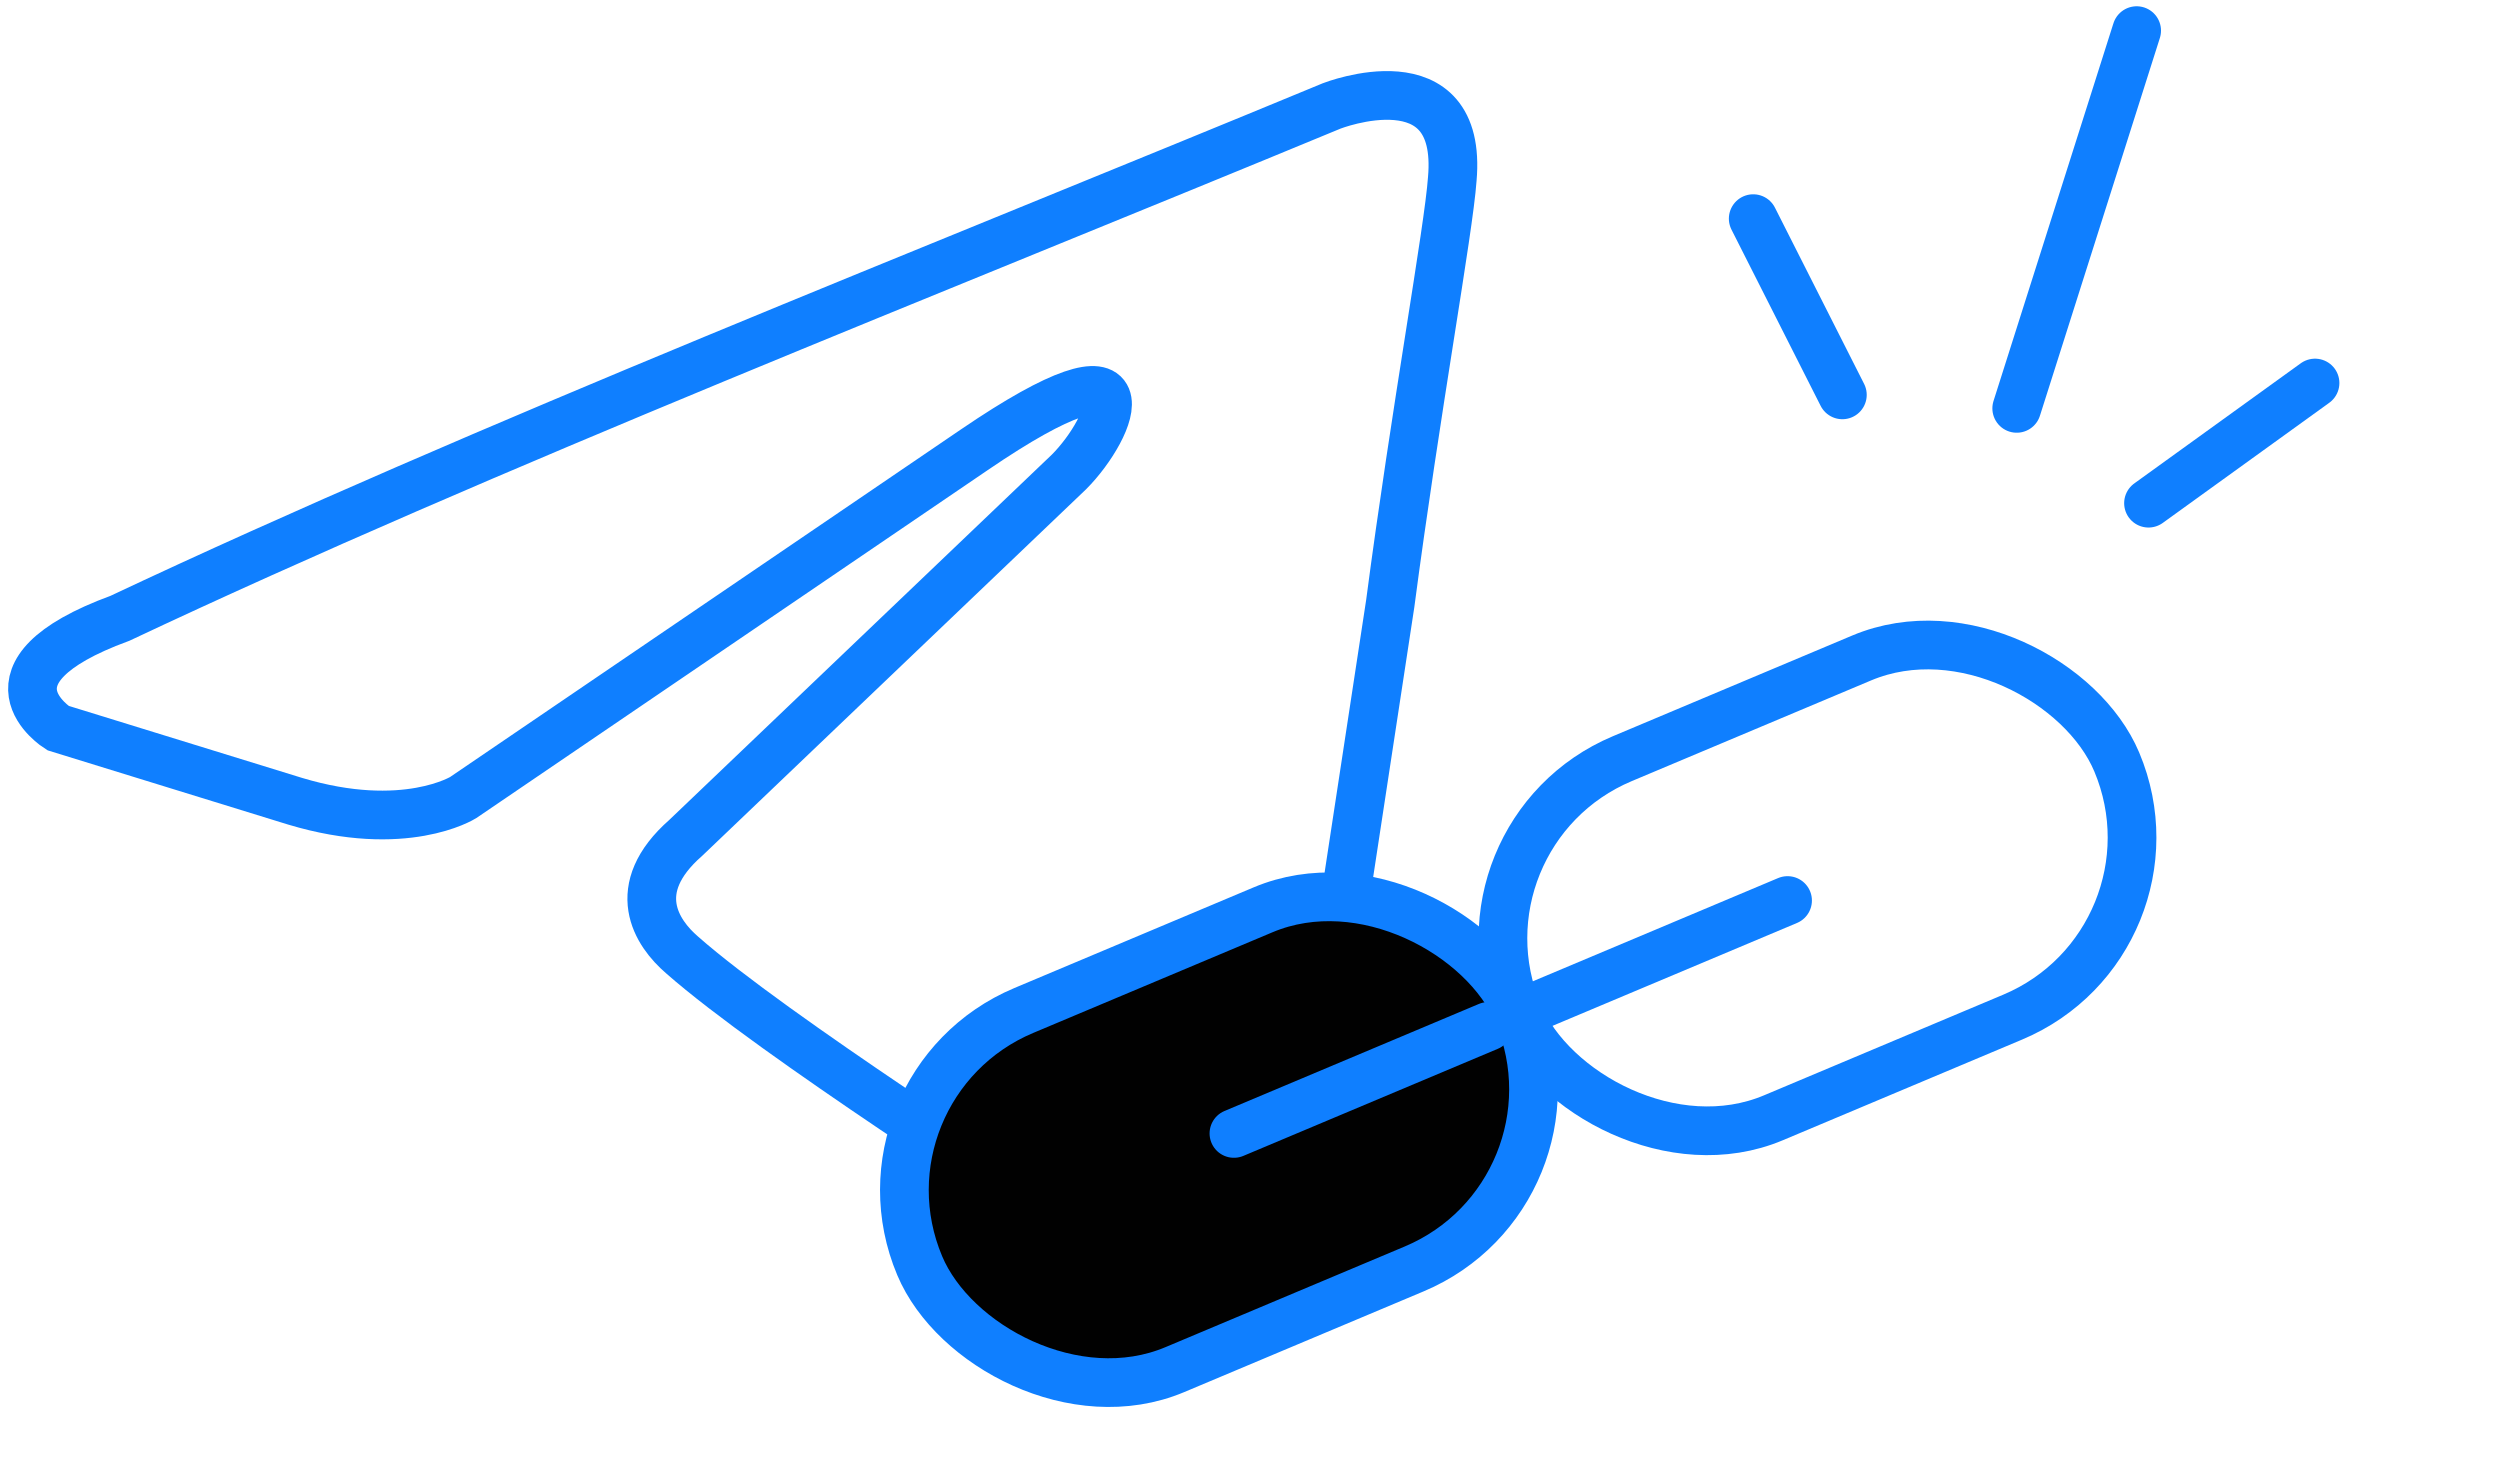
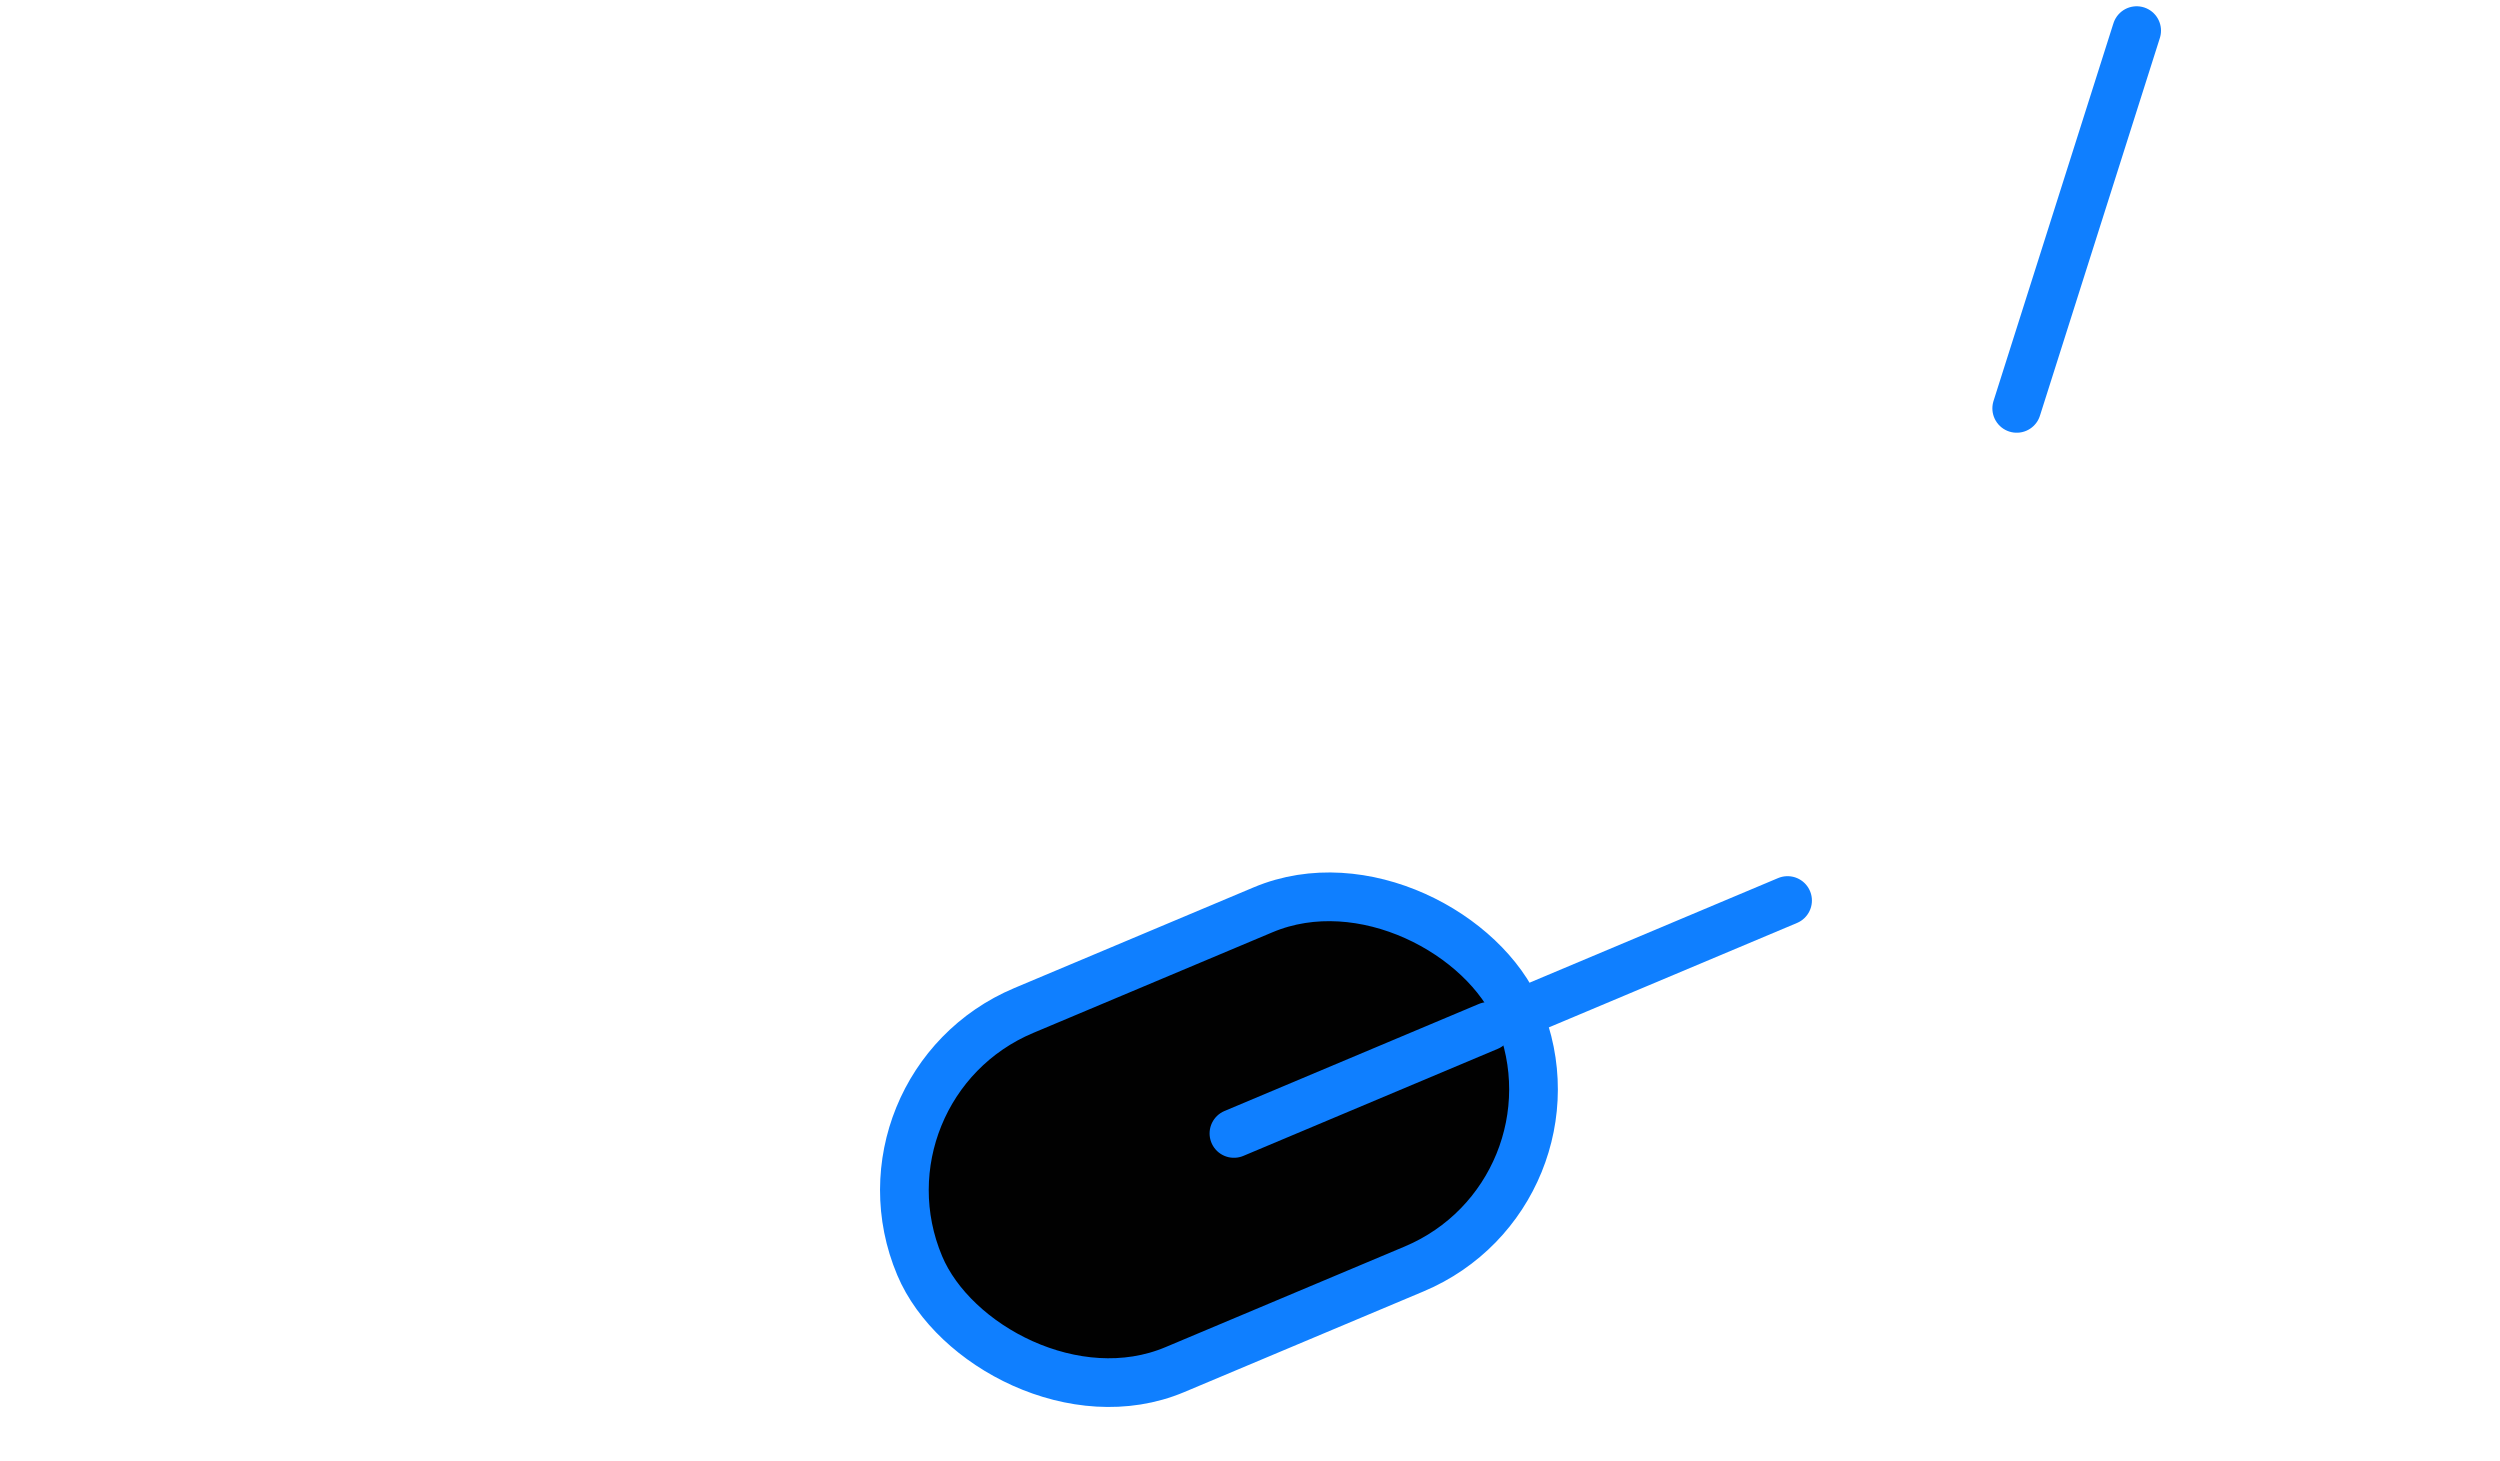
<svg xmlns="http://www.w3.org/2000/svg" width="77" height="45" viewBox="0 0 77 45" fill="none">
-   <path d="M41.02 3.261C41.02 3.261 45.067 1.683 44.73 5.516C44.618 7.094 43.606 12.617 42.819 18.592L40.121 36.289C40.121 36.289 39.896 38.882 37.872 39.333C35.849 39.784 32.813 37.755 32.251 37.304C31.802 36.966 23.82 31.893 21.009 29.413C20.222 28.737 19.323 27.384 21.121 25.806L32.926 14.534C34.275 13.181 35.624 10.025 30.003 13.857L14.264 24.566C14.264 24.566 12.465 25.693 9.092 24.679L1.785 22.424C1.785 22.424 -0.913 20.733 3.696 19.043C14.938 13.745 28.766 8.334 41.02 3.261Z" stroke="#0F7FFF" stroke-width="1.5" />
-   <rect x="67.523" y="29" width="20" height="12" rx="6" transform="rotate(157.183 67.523 29)" stroke="#0F7FFF" stroke-width="1.5" />
-   <path d="M66.174 15.498L71.303 11.797" stroke="#0F7FFF" stroke-width="1.5" stroke-linecap="round" />
  <path d="M62.115 12.578L65.809 0.943" stroke="#0F7FFF" stroke-width="1.5" stroke-linecap="round" />
-   <path d="M56.745 12.162L53.999 6.734" stroke="#0F7FFF" stroke-width="1.5" stroke-linecap="round" />
  <rect x="49.088" y="36.756" width="20" height="12" rx="6" transform="rotate(157.183 49.088 36.756)" fill="#010101" stroke="#0F7FFF" stroke-width="1.5" />
  <path d="M45.84 31.613L38.005 34.91" stroke="#0F7FFF" stroke-width="1.5" stroke-linecap="round" />
  <path d="M55.057 27.736L47.222 31.033" stroke="#0F7FFF" stroke-width="1.5" stroke-linecap="round" />
</svg>